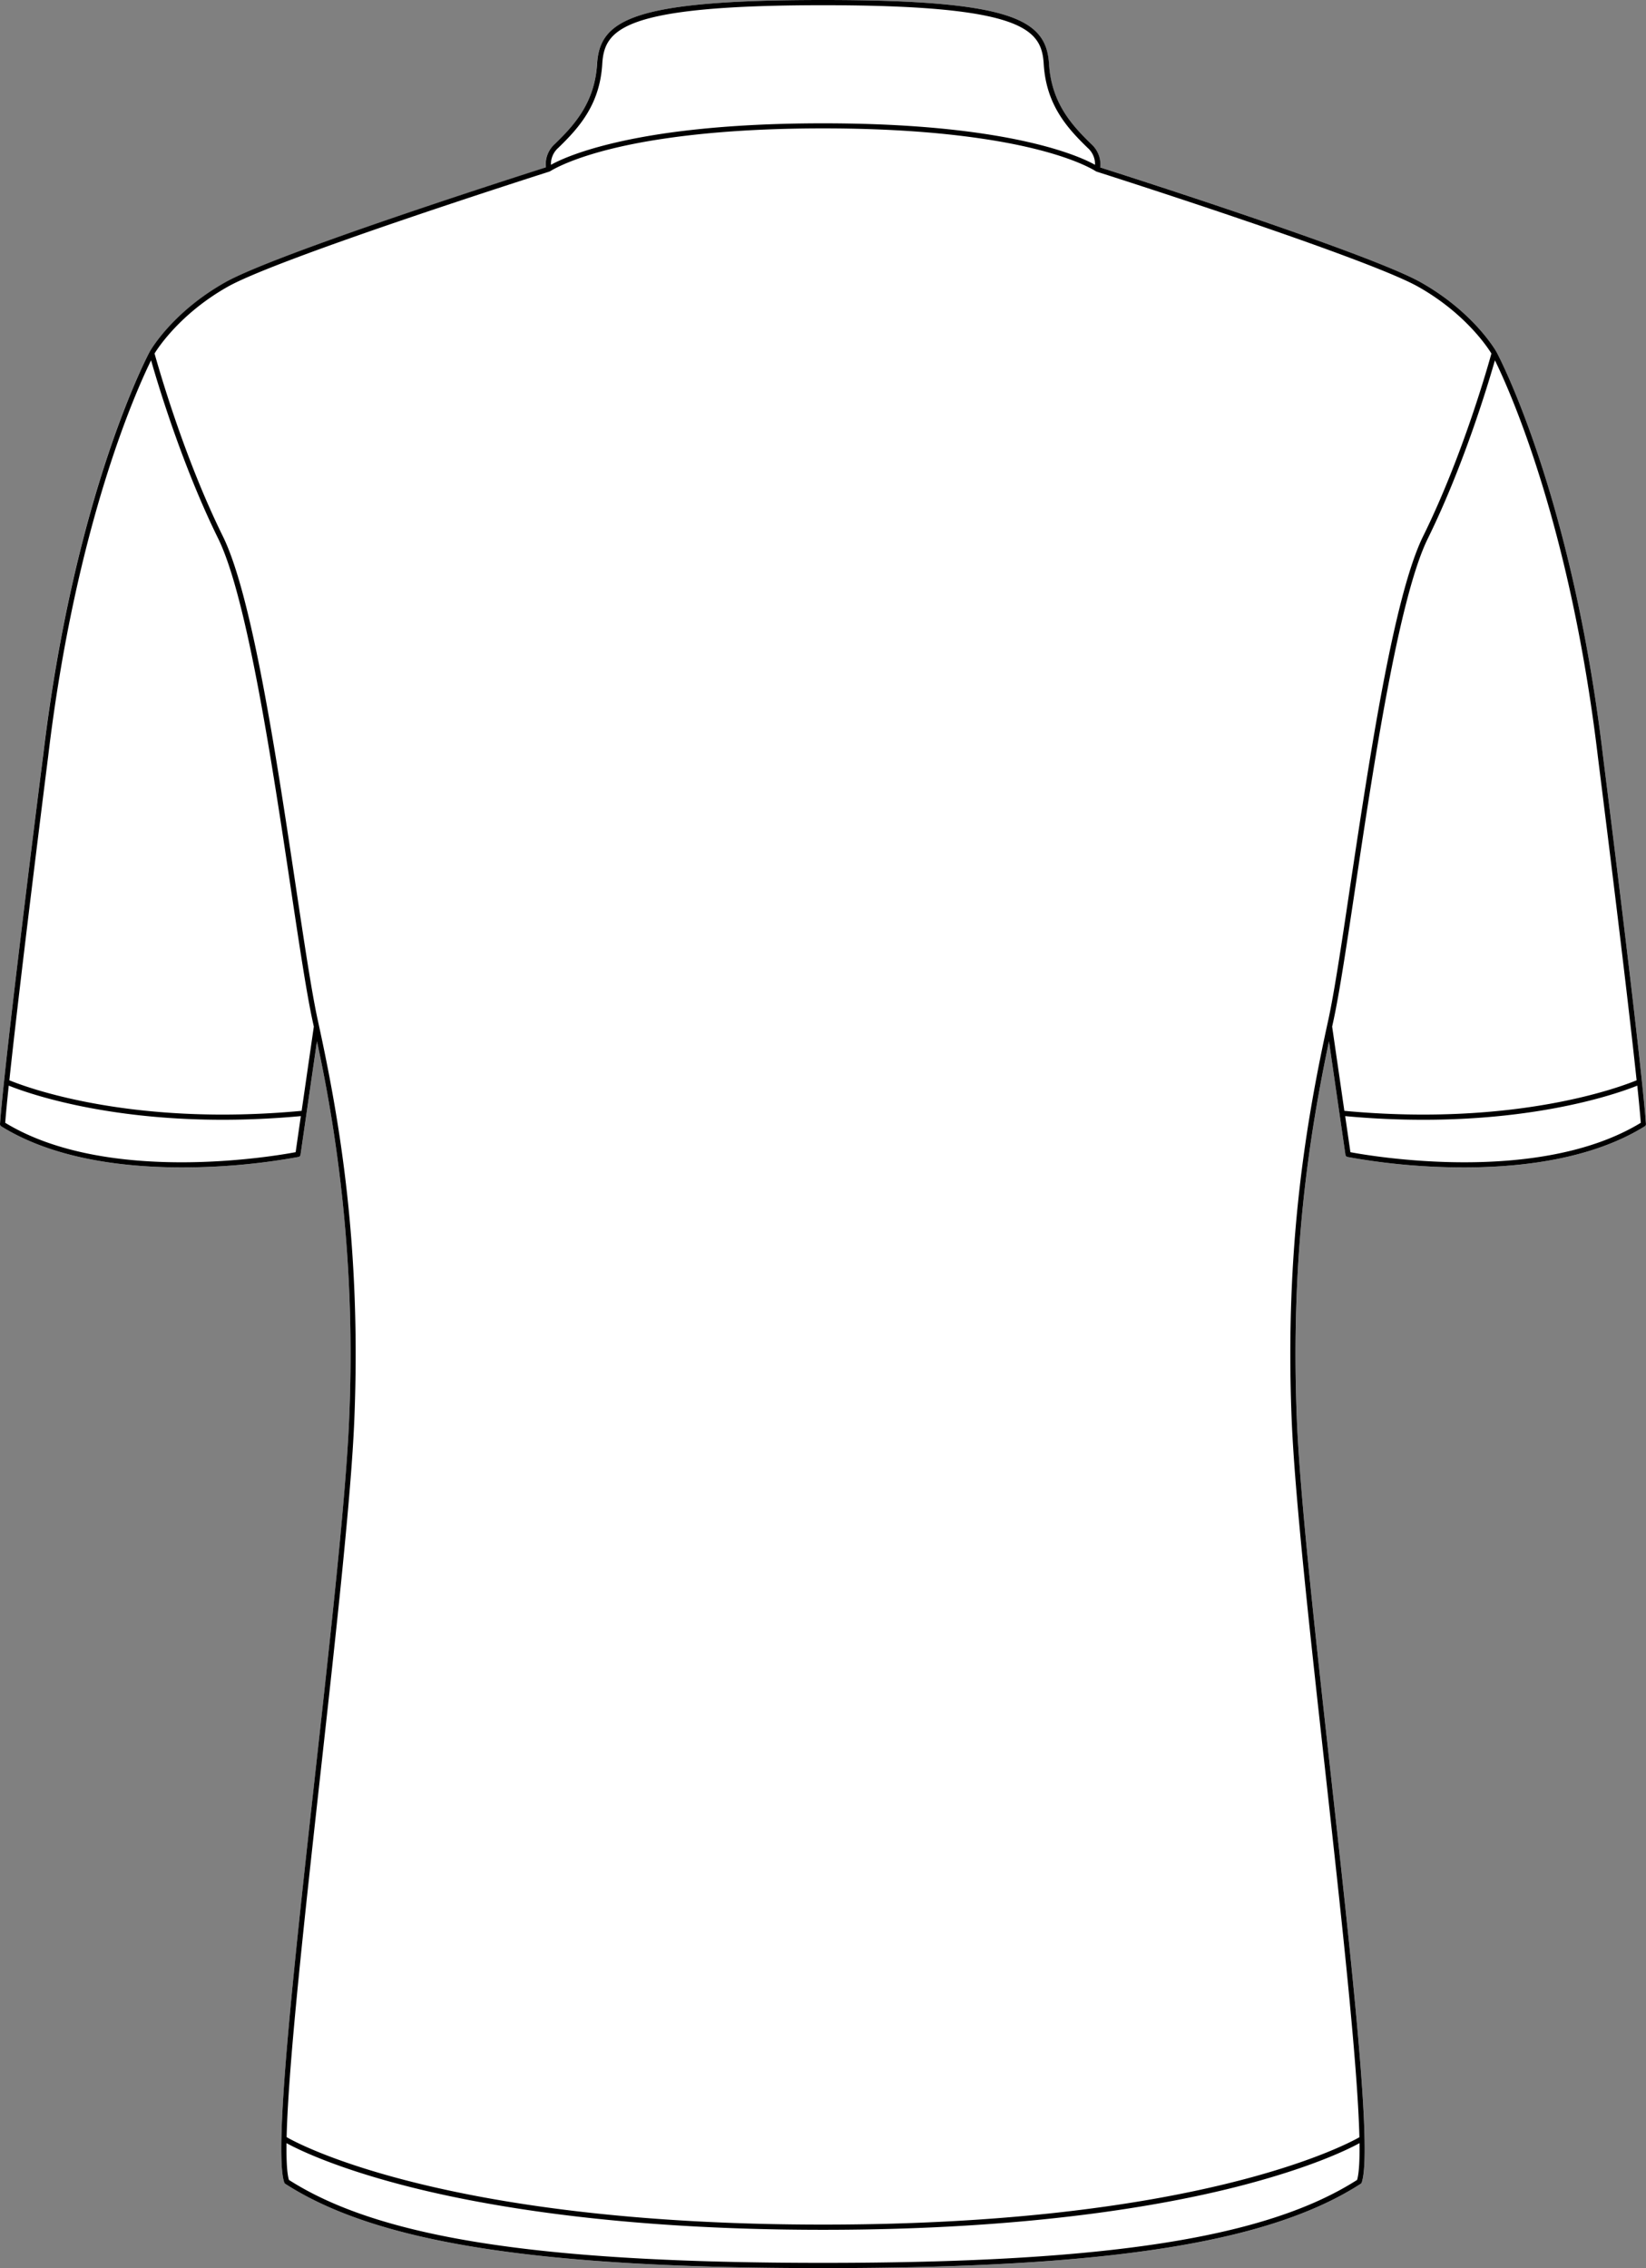
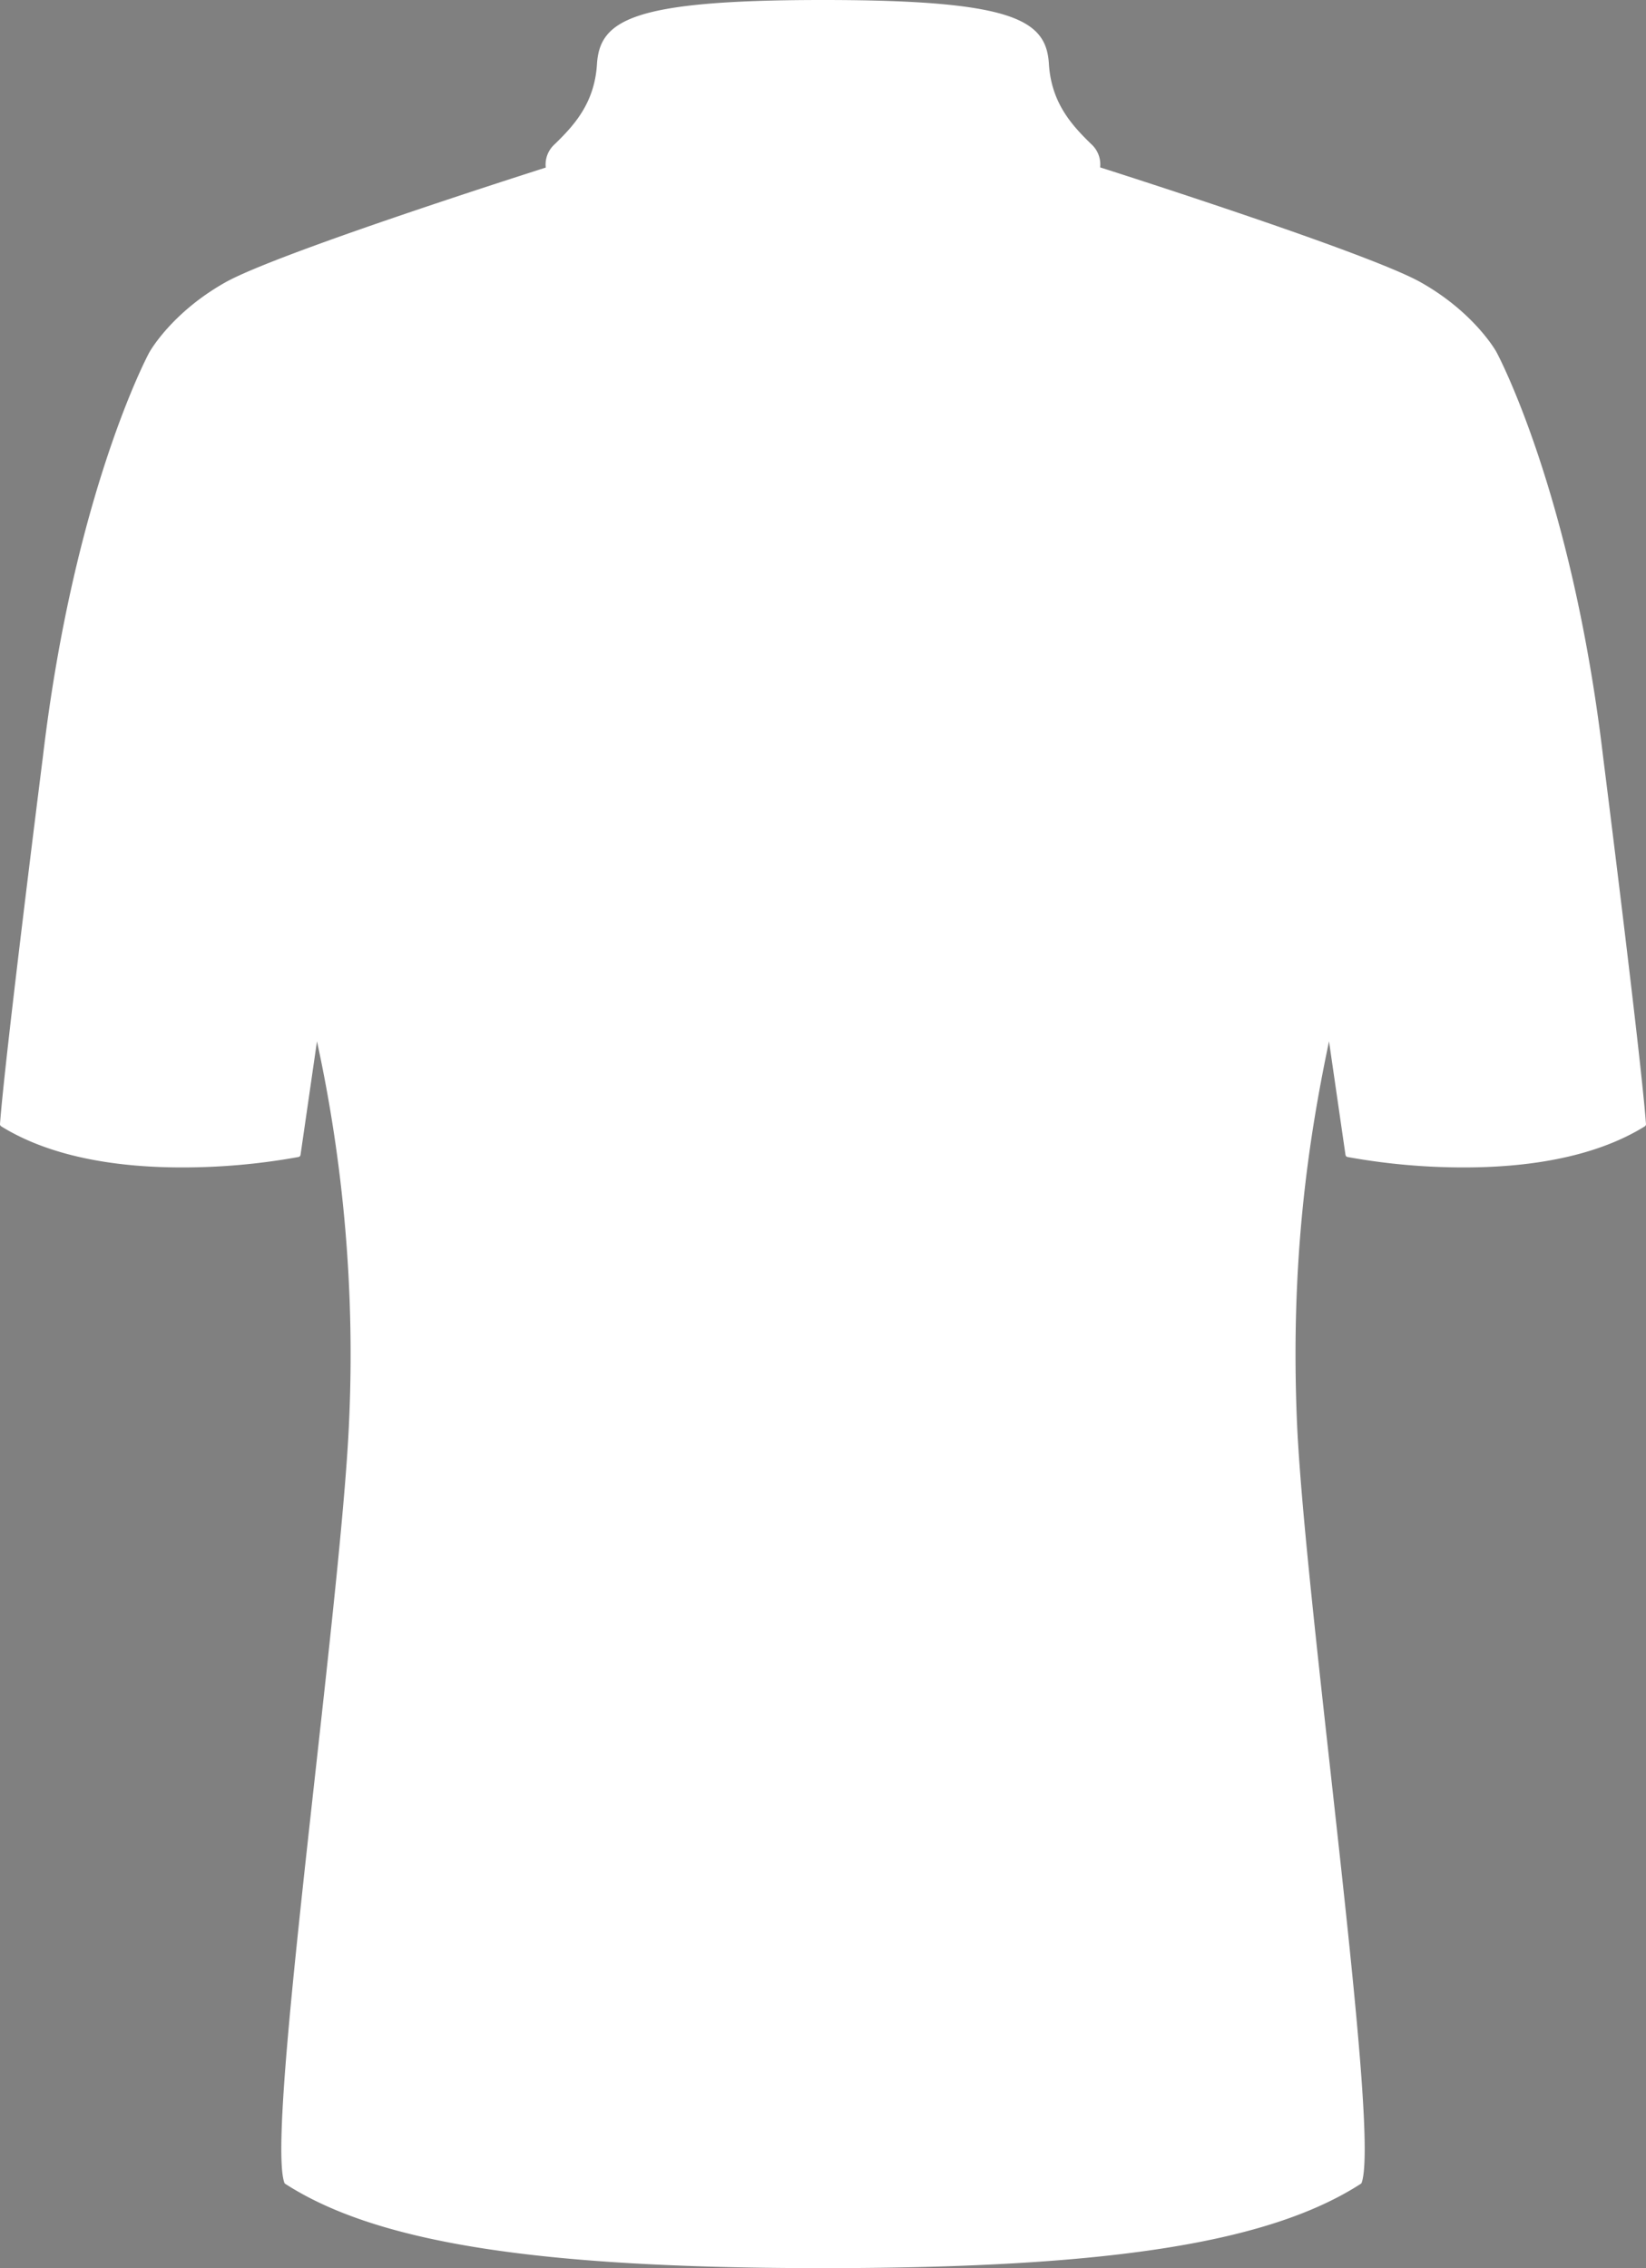
<svg xmlns="http://www.w3.org/2000/svg" viewBox="0 0 631.13 869.71">
  <rect x="0" y="0" width="631.13" height="869.71" fill="#808080" stroke="none" />
  <defs>
    <style>.cls-1{fill:#fff;}</style>
  </defs>
  <g id="Layer_2" data-name="Layer 2">
    <g id="Layer_1-2" data-name="Layer 1">
      <path class="cls-1" d="M614.69,290.27c.14,1.15,14.58,115.37,16.43,140.74a1,1,0,0,1-.46.91c-20.08,12.47-46.74,15.75-69.22,15.75a248.92,248.92,0,0,1-44.76-4,1,1,0,0,1-.78-.83l-6.31-43.52c-7.79,37.08-14.83,83.17-12.33,145.05,1.17,29,7.09,82.51,12.82,134.23,8.32,75.13,16.18,146.09,12.06,158.32a1,1,0,0,1-.41.52c-35.15,22.65-96.81,32.31-206.16,32.31h0c-109.36,0-171-9.66-206.17-32.31a1,1,0,0,1-.4-.52c-4.13-12.23,3.73-83.2,12.05-158.33,5.73-51.71,11.65-105.19,12.83-134.22a565,565,0,0,0-12.34-145.05l-6.3,43.52a1,1,0,0,1-.79.83,248.88,248.88,0,0,1-44.75,4c-22.49,0-49.14-3.28-69.22-15.75A1,1,0,0,1,0,431c1.85-25.37,16.29-139.59,16.44-140.75C28.44,188.74,57,135.49,57.33,135h0a0,0,0,0,1,0,0c.5-.88,8.94-15.37,29-26.68,19.47-11,113-40.89,122.93-44.06a10.47,10.47,0,0,1,3.39-8.92c7.73-7.48,15.35-16,16.25-30.8C230,7.55,242.71,0,315.56,0s85.6,7.55,86.62,24.47c.91,14.78,8.53,23.32,16.25,30.8a10.5,10.5,0,0,1,3.4,8.92c9.95,3.17,103.45,33.09,122.92,44.06,20.16,11.35,28.59,25.91,29,26.68,0,0,0,0,0,0C574.1,135.53,602.69,188.77,614.69,290.27Z" />
-       <path d="M614.69,290.27c-12-101.5-40.59-154.74-40.9-155.32,0,0,0,0,0,0-.44-.77-8.87-15.33-29-26.68-19.47-11-113-40.89-122.92-44.06a10.5,10.5,0,0,0-3.4-8.92c-7.72-7.48-15.34-16-16.25-30.8C401.16,7.55,388.41,0,315.56,0S230,7.55,228.94,24.47c-.9,14.78-8.52,23.32-16.25,30.8a10.47,10.47,0,0,0-3.39,8.92c-10,3.17-103.46,33.09-122.93,44.06-20.08,11.31-28.52,25.8-29,26.68a0,0,0,0,0,0,0h0c-.29.53-28.89,53.78-40.89,155.3C16.29,291.42,1.85,405.64,0,431a1,1,0,0,0,.47.91c20.08,12.47,46.73,15.75,69.22,15.75a248.88,248.88,0,0,0,44.75-4,1,1,0,0,0,.79-.83l6.3-43.52a565,565,0,0,1,12.34,145.05c-1.18,29-7.1,82.51-12.83,134.22-8.32,75.13-16.18,146.1-12.05,158.33a1,1,0,0,0,.4.52c35.15,22.65,96.81,32.31,206.17,32.31h0c109.35,0,171-9.66,206.16-32.31a1,1,0,0,0,.41-.52c4.12-12.23-3.74-83.19-12.06-158.32-5.73-51.72-11.65-105.2-12.82-134.23-2.5-61.88,4.54-108,12.33-145.05l6.31,43.52a1,1,0,0,0,.78.83,248.92,248.92,0,0,0,44.76,4c22.48,0,49.14-3.28,69.22-15.75a1,1,0,0,0,.46-.91C629.27,405.64,614.83,291.42,614.69,290.27ZM214.07,56.69c8-7.75,15.91-16.61,16.85-32.1C231.72,11.35,238.26,2,315.56,2s83.84,9.37,84.64,22.61c.95,15.49,8.84,24.35,16.85,32.1a8.31,8.31,0,0,1,2.82,6.49c-3.95-2.21-16.23-7.94-42.66-11.91-17.73-2.67-38.47-4-61.65-4s-43.91,1.35-61.65,4c-26.42,4-38.7,9.7-42.66,11.91A8.31,8.31,0,0,1,214.07,56.69ZM113.36,441.82C106,443.21,41.36,454.53,2,430.55c.26-3.44.73-8.34,1.35-14.25,6.18,2.5,35.19,13.09,82,13.09,9.29,0,19.3-.42,30-1.4Zm2.3-15.85C49.57,432.15,9.11,416.54,3.59,414.25c4.28-40.38,14.69-122.76,14.82-123.74C29,201,52.49,149.2,57.93,138.17c2.53,8.89,11.92,40.34,25.71,68.31,11.14,22.6,20.76,86.79,27.79,133.67,3.3,22,6.14,40.9,8.48,51.58l.42,1.95Zm404.7,409.95c-34.87,22.29-96.16,31.81-204.79,31.81h0c-54.32,0-96.8-2.38-130.06-7.55s-57.3-13.11-74.73-24.26c-.74-2.51-1-7.38-.92-14.1,4.31,2.36,18.24,9.25,45.11,16.23,29.86,7.75,82,17,160.6,17h0c78.64,0,130.74-9.24,160.59-17,26.88-7,40.81-13.87,45.12-16.23C521.37,828.54,521.09,833.41,520.36,835.92ZM509.27,391.31c-8.43,38.46-16.68,86.72-14,153.1,1.18,29.1,7.1,82.61,12.84,134.37,6.14,55.49,12.45,112.46,13.13,140.78-5.67,3.21-63,33.49-205.67,33.49h0c-71.34,0-121.34-7.57-154.21-15.54s-48.63-16.34-51.46-18c.67-28.32,7-85.29,13.13-140.79,5.73-51.75,11.66-105.26,12.83-134.36,2.68-66.38-5.57-114.65-14-153.1-2.33-10.62-5.16-29.54-8.45-51.46-7.44-49.62-16.7-111.37-28-134.25-15.2-30.83-25-65.94-26.15-70,1.37-2.24,10-15.41,28.08-25.61,20-11.24,122.25-43.81,123.28-44.13a.6.6,0,0,0,.11-.06l.1-.05s0,0,.06,0S222.15,58,254.21,53.23c17.63-2.65,38.28-4,61.35-4s43.72,1.35,61.35,4C409,58,420.11,65.64,420.22,65.71s0,0,.06,0l.11.05a.33.33,0,0,0,.1.06c1,.32,103.33,32.89,123.28,44.13,18.14,10.22,26.73,23.4,28.08,25.61-1.11,4.06-10.94,39.17-26.15,70-11.27,22.87-20.53,84.63-28,134.25C514.44,361.76,511.6,380.69,509.27,391.31Zm1.52,2.37.42-1.95c2.35-10.68,5.19-29.64,8.48-51.59,7-46.87,16.66-111.06,27.8-133.66,13.78-28,23.18-59.42,25.71-68.31,5.44,11.06,28.93,62.82,39.52,152.34.12,1,10.53,83.36,14.81,123.74-5.52,2.3-46,17.89-112.06,11.72Zm7,48.14-2-13.83c10.66,1,20.66,1.4,30,1.4,46.83,0,75.84-10.59,82-13.09.61,5.91,1.08,10.81,1.35,14.25C589.77,454.52,525.11,443.21,517.76,441.82Z" />
    </g>
  </g>
</svg>